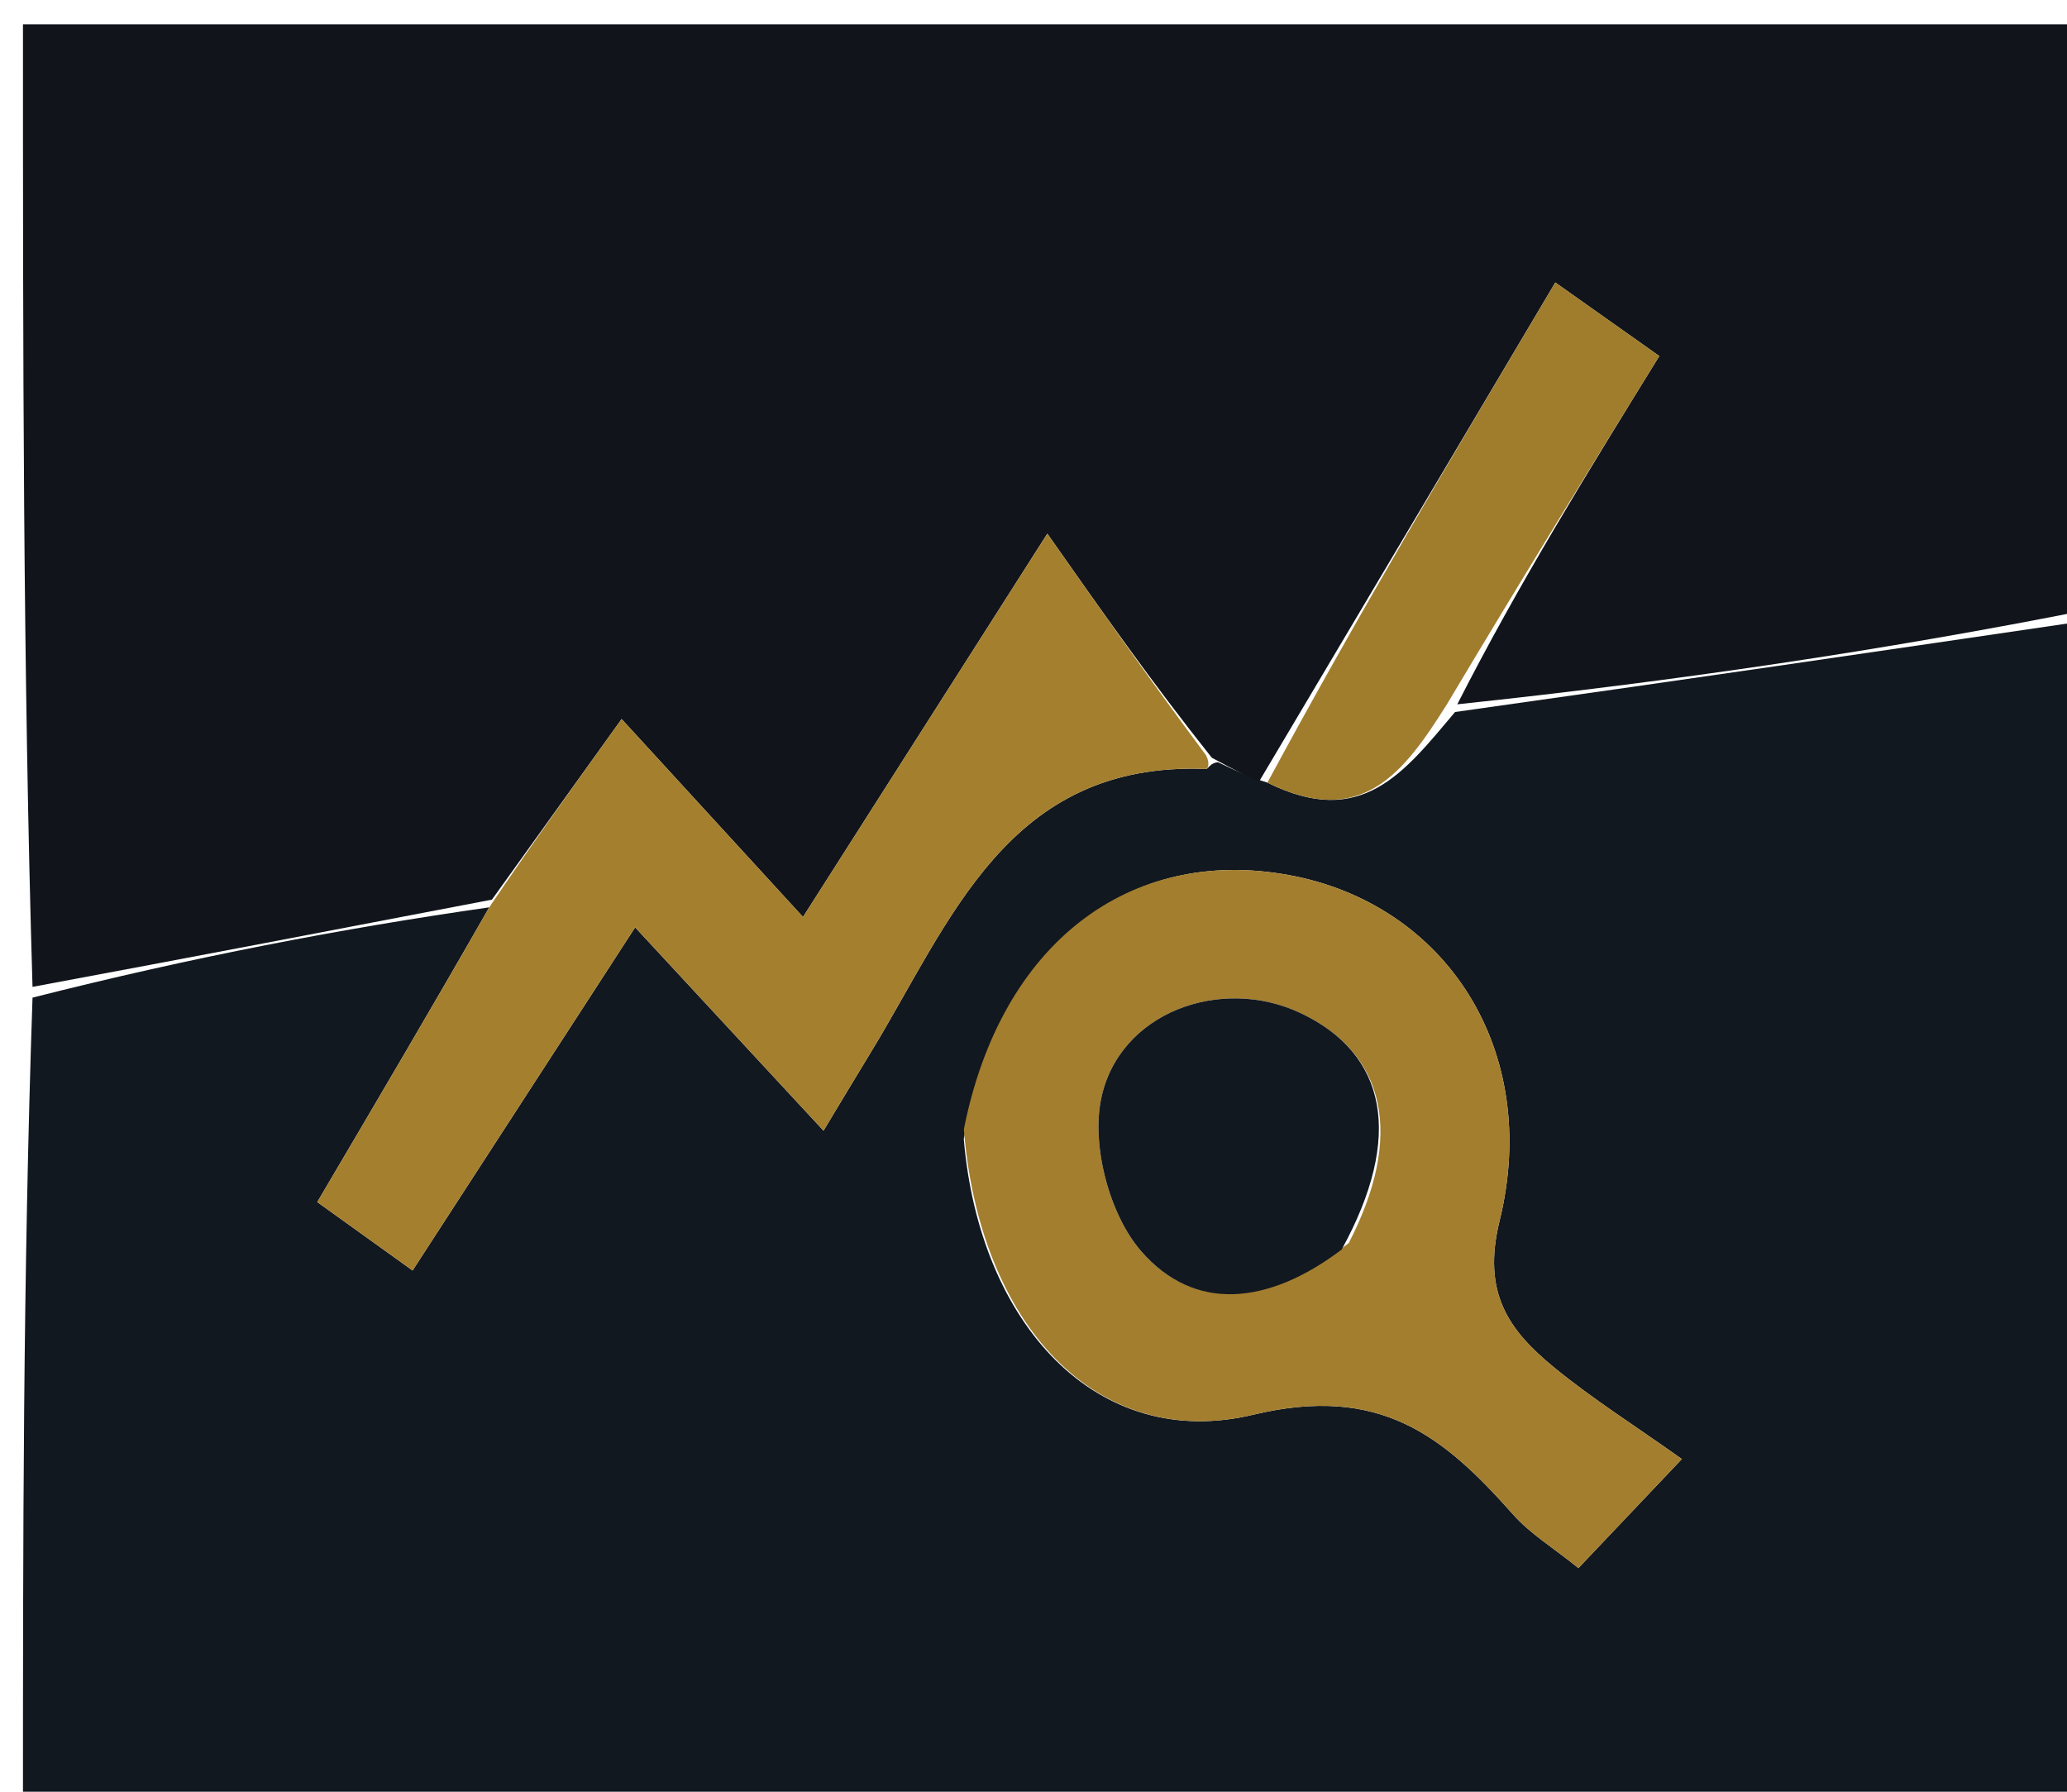
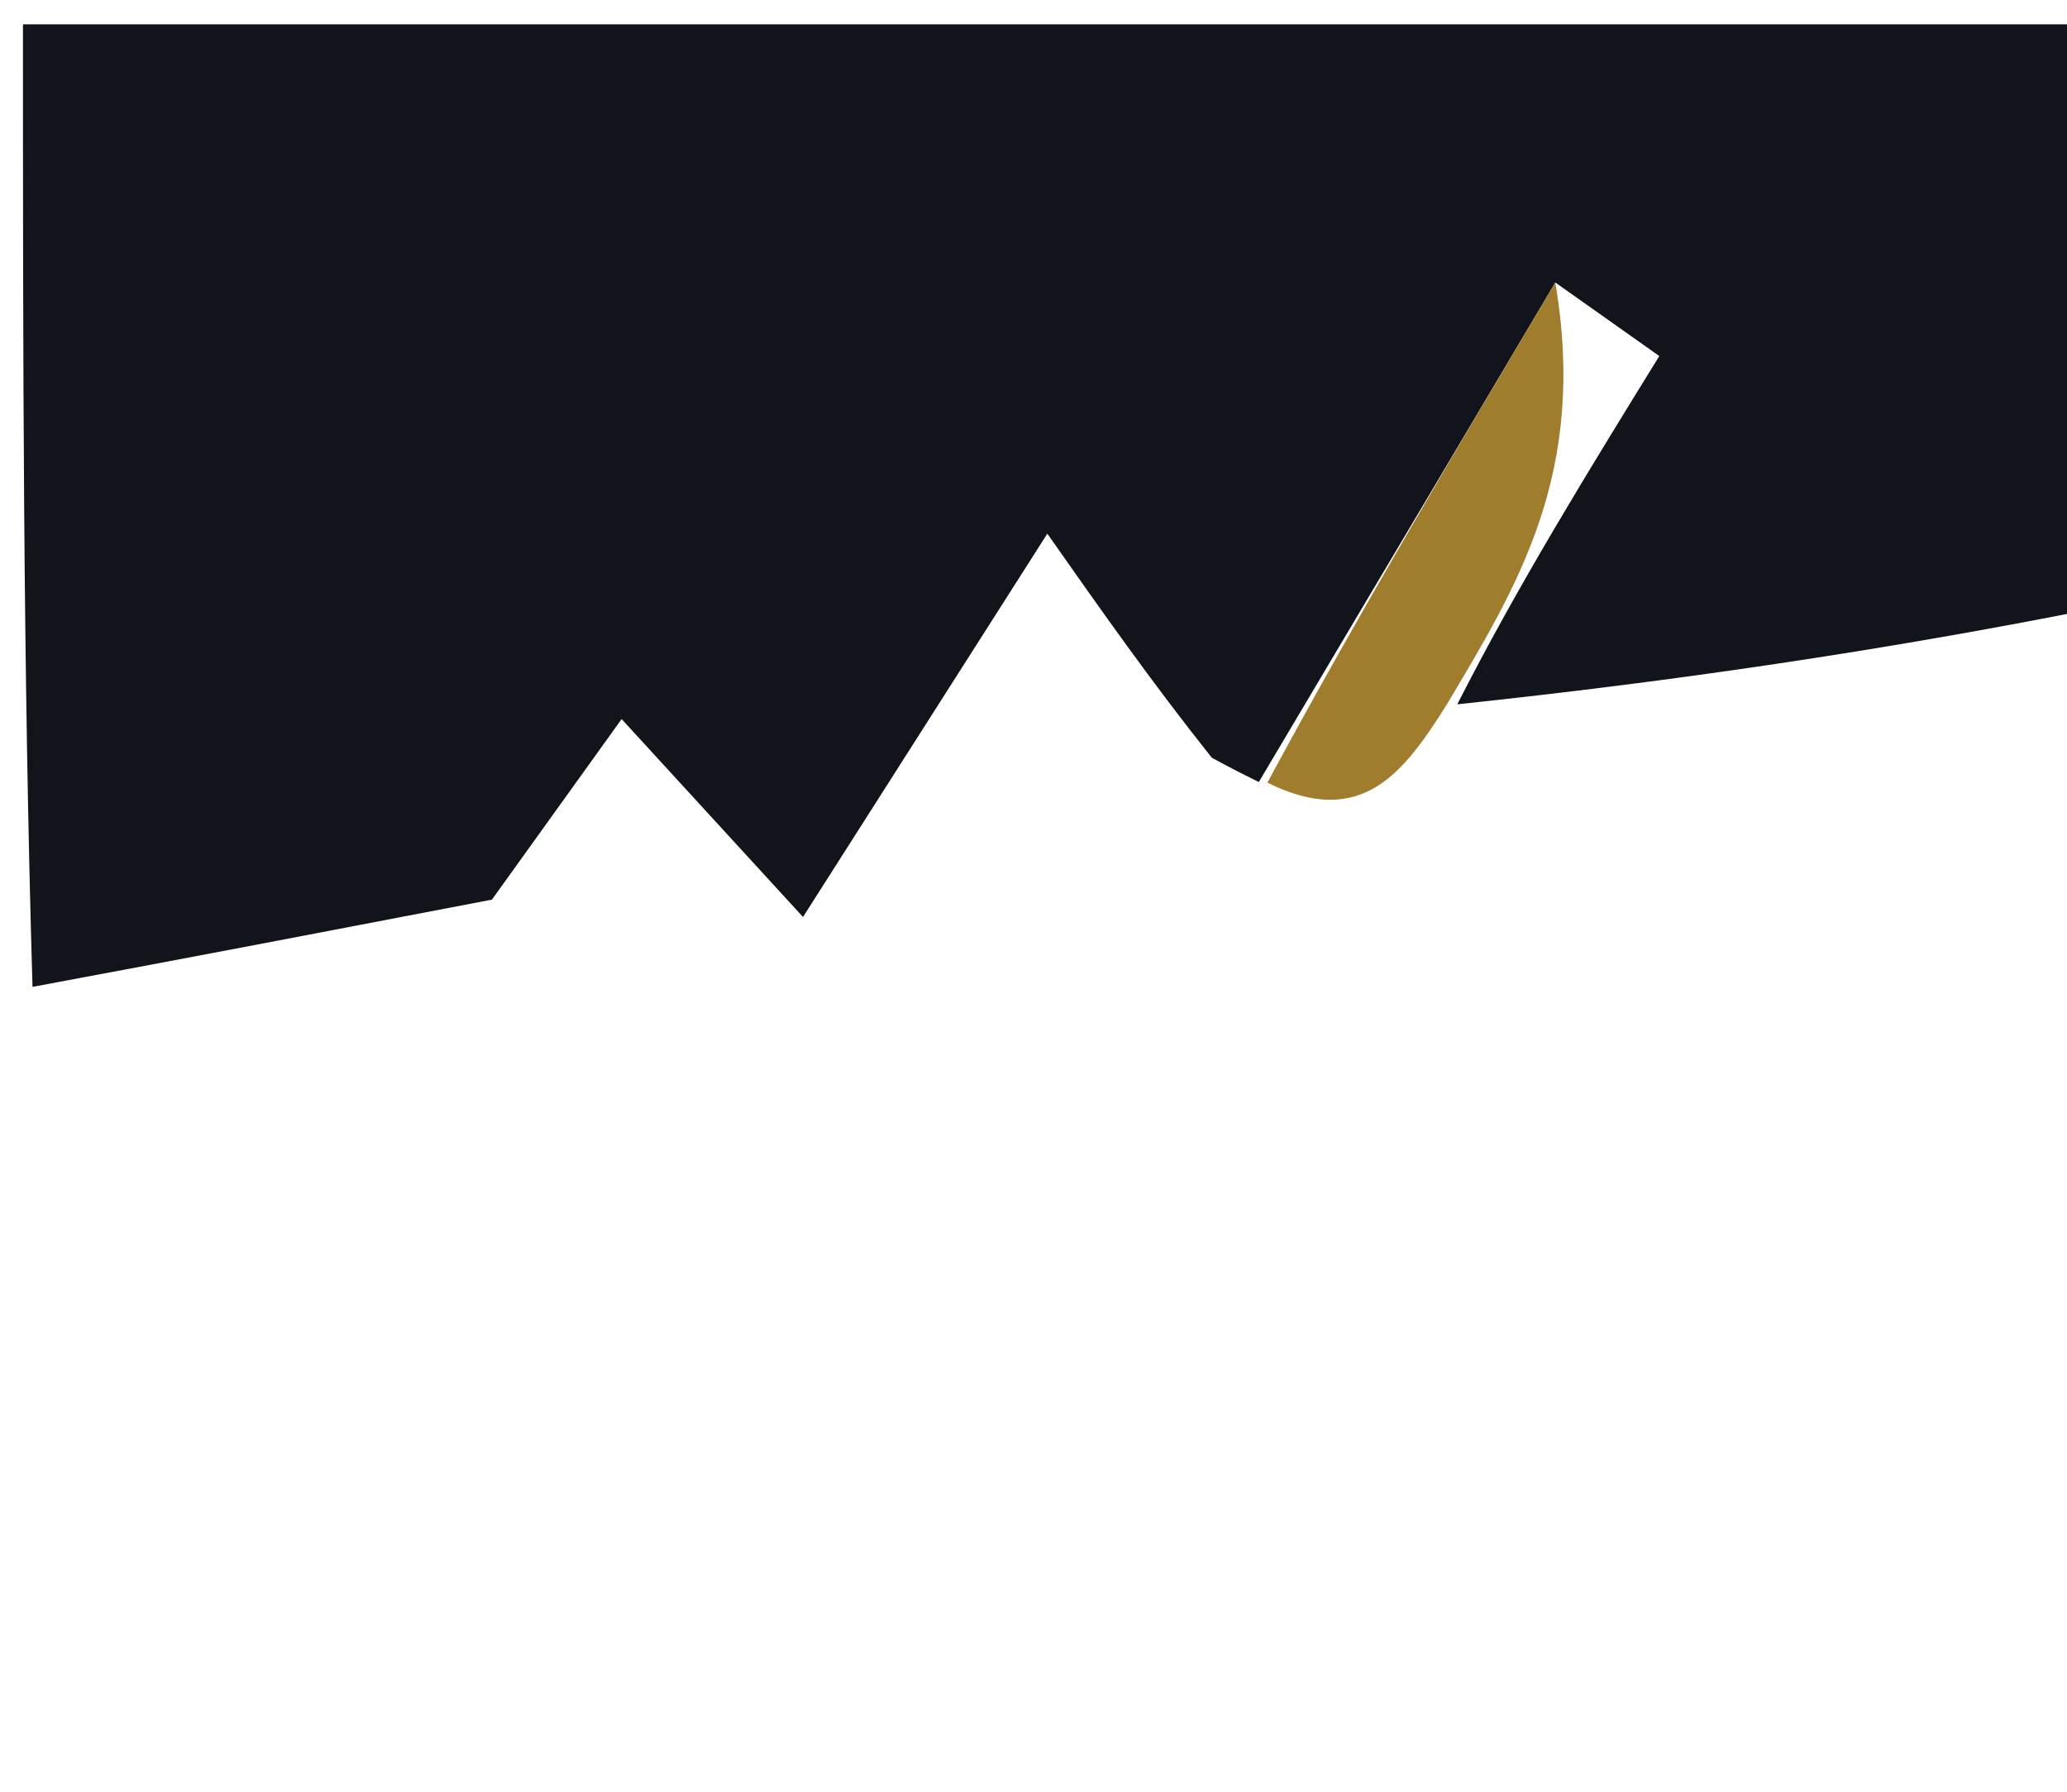
<svg xmlns="http://www.w3.org/2000/svg" version="1.1" id="Layer_1" x="0px" y="0px" width="100%" viewBox="0 0 90 78" enable-background="new 0 0 90 78" xml:space="preserve">
-   <path fill="#12181F" opacity="1" stroke="none" d=" M91,27   C91,44.291 91,61.581 91,78.936   C61.117,78.936 31.233,78.936 1,78.936   C1,67.315 1,55.626 1.416,43.43   C8.361,41.67 14.891,40.417 21.302,39.5   C18.757,43.95 16.33,48.065 13.814,52.33   C15.215,53.336 16.38,54.172 17.965,55.309   C21.213,50.303 24.304,45.538 27.655,40.371   C30.543,43.487 33.063,46.207 35.857,49.222   C36.716,47.799 37.296,46.826 37.887,45.86   C41.396,40.118 43.854,33.133 52.521,33.475   C52.601,33.479 52.692,33.209 53.035,33.182   C53.798,33.546 54.304,33.795 55.184,34.07   C59.294,36.113 61.131,33.632 63.356,30.996   C72.871,29.663 81.936,28.331 91,27  M41.964,49.58   C42.642,57.624 47.743,63.223 54.573,61.586   C60.101,60.262 62.858,62.52 65.886,65.935   C66.622,66.765 67.615,67.366 68.727,68.263   C69.975,66.948 71.069,65.794 73.23,63.517   C71.176,62.058 69.329,60.894 67.655,59.52   C65.686,57.903 64.525,56.277 65.292,53.155   C67.122,45.71 62.946,39.337 56.104,38.092   C49.178,36.832 43.575,41.055 41.964,49.58  z" />
  <path fill="#11151B" opacity="1" stroke="none" d=" M21.42,39.164   C14.891,40.417 8.361,41.67 1.416,42.962   C1,29.039 1,15.078 1,1.058   C30.878,1.058 60.756,1.058 91,1.058   C91,9.351 91,17.707 91,26.531   C81.936,28.331 72.871,29.663 63.452,30.661   C66.107,25.449 69.119,20.57 72.248,15.5   C70.783,14.464 69.625,13.645 67.72,12.298   C63.309,19.727 59.06,26.885 54.81,34.044   C54.304,33.795 53.798,33.546 52.764,32.987   C50.114,29.655 47.991,26.633 45.602,23.232   C41.848,29.121 38.526,34.333 34.964,39.919   C32.061,36.752 29.647,34.119 27.066,31.303   C25.013,34.163 23.216,36.664 21.42,39.164  z" />
-   <path fill="#A37E2E" opacity="1" stroke="none" d=" M41.968,49.161   C43.575,41.055 49.178,36.832 56.104,38.092   C62.946,39.337 67.122,45.71 65.292,53.155   C64.525,56.277 65.686,57.903 67.655,59.52   C69.329,60.894 71.176,62.058 73.23,63.517   C71.069,65.794 69.975,66.948 68.727,68.263   C67.615,67.366 66.622,66.765 65.886,65.935   C62.858,62.52 60.101,60.262 54.573,61.586   C47.743,63.223 42.642,57.624 41.968,49.161  M58.725,54.116   C61.128,49.463 60.377,45.875 56.63,44.103   C53.162,42.463 48.696,44.067 47.938,47.87   C47.53,49.92 48.313,52.88 49.679,54.459   C52,57.143 55.231,56.811 58.725,54.116  z" />
-   <path fill="#A47F2E" opacity="1" stroke="none" d=" M21.302,39.5   C23.216,36.664 25.013,34.163 27.066,31.303   C29.647,34.119 32.061,36.752 34.964,39.919   C38.526,34.333 41.848,29.121 45.602,23.232   C47.991,26.633 50.114,29.655 52.507,32.871   C52.692,33.209 52.601,33.479 52.521,33.475   C43.854,33.133 41.396,40.118 37.887,45.86   C37.296,46.826 36.716,47.799 35.857,49.222   C33.063,46.207 30.543,43.487 27.655,40.371   C24.304,45.538 21.213,50.303 17.965,55.309   C16.38,54.172 15.215,53.336 13.814,52.33   C16.33,48.065 18.757,43.95 21.302,39.5  z" />
-   <path fill="#A07C2D" opacity="1" stroke="none" d=" M55.184,34.07   C59.06,26.885 63.309,19.727 67.72,12.298   C69.625,13.645 70.783,14.464 72.248,15.5   C69.119,20.57 66.107,25.449 63,30.662   C61.131,33.632 59.294,36.113 55.184,34.07  z" />
-   <path fill="#12181F" opacity="1" stroke="none" d=" M58.419,54.396   C55.231,56.811 52,57.143 49.679,54.459   C48.313,52.88 47.53,49.92 47.938,47.87   C48.696,44.067 53.162,42.463 56.63,44.103   C60.377,45.875 61.128,49.463 58.419,54.396  z" />
+   <path fill="#A07C2D" opacity="1" stroke="none" d=" M55.184,34.07   C59.06,26.885 63.309,19.727 67.72,12.298   C69.119,20.57 66.107,25.449 63,30.662   C61.131,33.632 59.294,36.113 55.184,34.07  z" />
</svg>